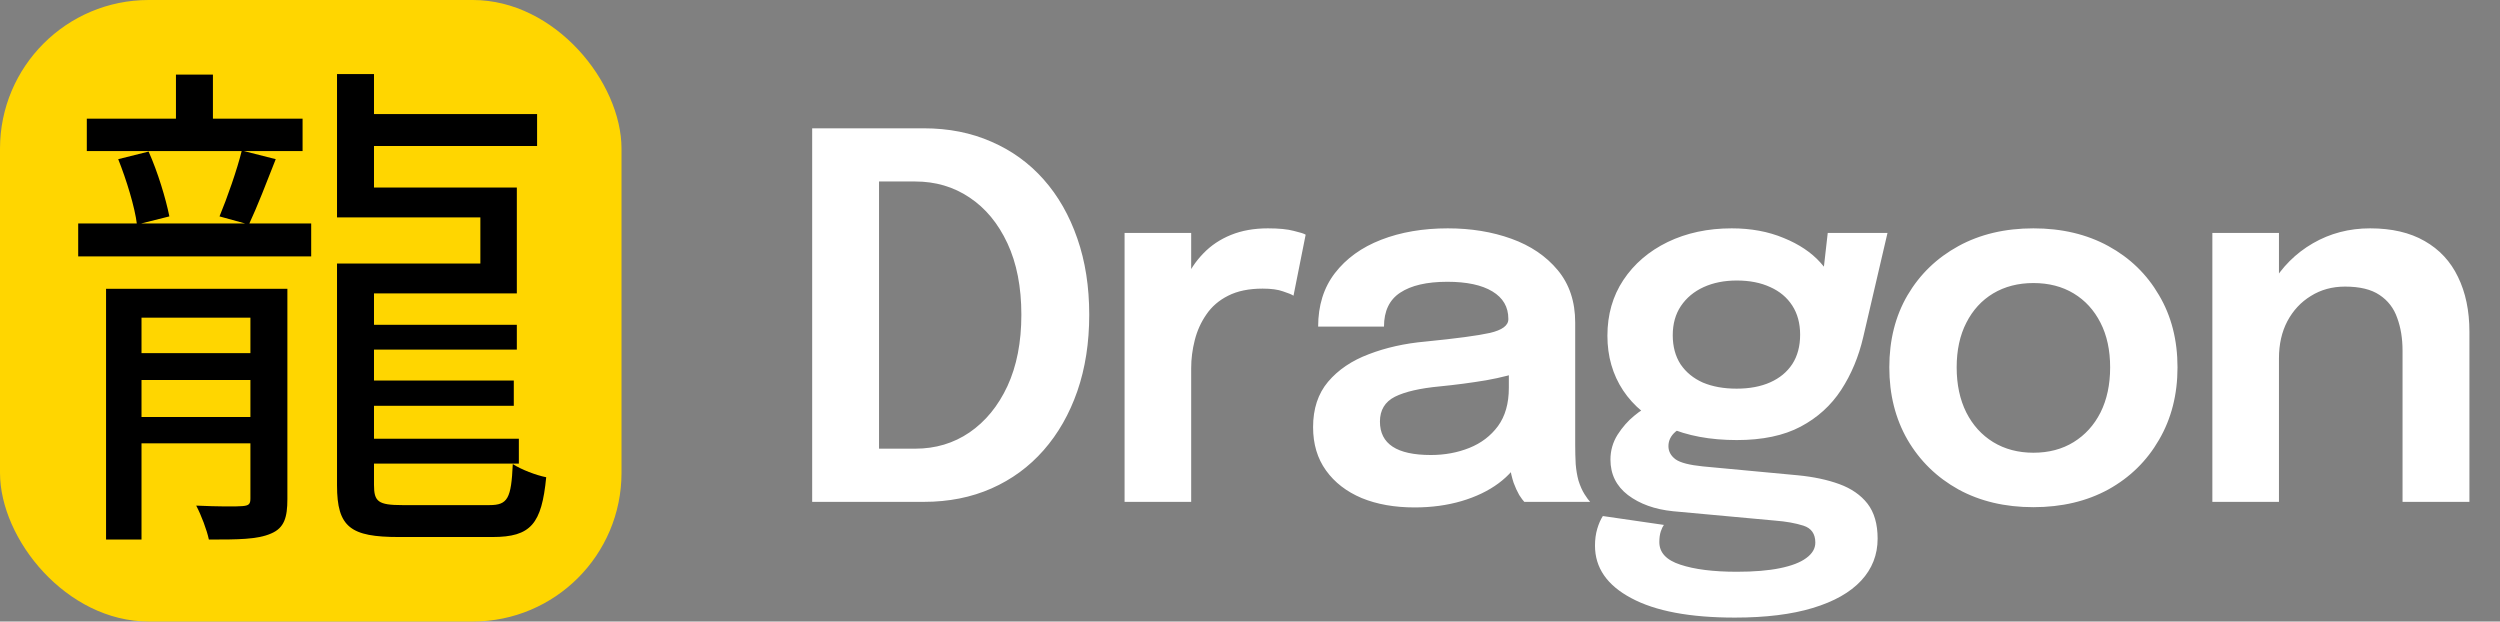
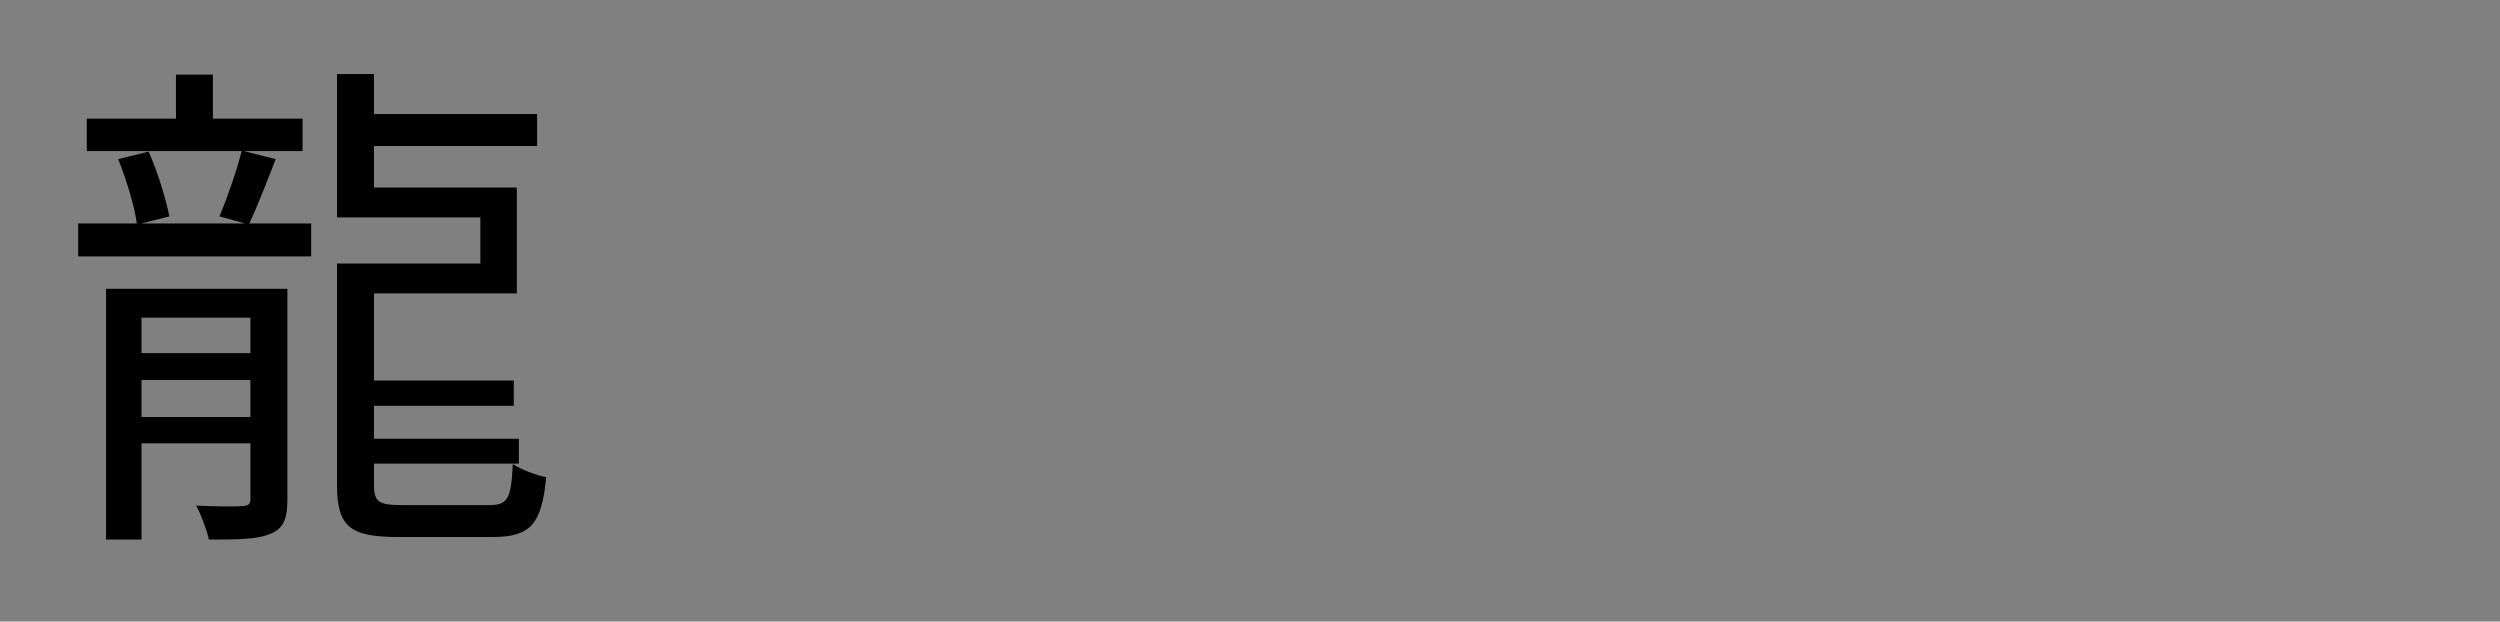
<svg xmlns="http://www.w3.org/2000/svg" width="2152" height="535" viewBox="0 0 2152 535" fill="none">
  <rect x="0" y="0" width="2152" height="535" fill="#808080" stroke="none" />
-   <rect width="535" height="535" rx="128" fill="#FFD600" />
-   <path d="M151.46 64.196H183.288V117.824H151.46V64.196ZM74.724 102.128H260.46V130.032H74.724V102.128ZM67.312 192.38H267.872V220.72H67.312V192.38ZM103.936 303.996H231.684V327.104H103.936V303.996ZM103.936 358.932H231.684V381.604H103.936V358.932ZM101.756 137.008L127.916 130.468C135.764 147.908 142.74 171.016 145.792 186.276L117.888 193.252C116.144 178.428 108.732 154.448 101.756 137.008ZM208.14 129.596L237.352 137.008C229.504 157.064 221.22 178.428 214.244 193.252L188.956 186.276C195.496 170.58 204.216 145.728 208.14 129.596ZM91.292 248.624H232.556V273.476H121.812V464.444H91.292V248.624ZM215.552 248.624H247.38V429.564C247.38 445.26 244.764 454.416 233.428 459.212C221.656 464.444 204.652 464.444 179.8 464.444C178.056 456.16 173.26 443.516 168.9 435.232C187.648 436.104 203.78 436.104 208.576 435.668C214.244 435.232 215.552 433.924 215.552 429.128V248.624ZM302.752 98.204H462.328V125.672H302.752V98.204ZM303.188 279.58H444.888V300.944H303.188V279.58ZM304.496 327.54H442.272V349.34H304.496V327.54ZM301.88 377.68H446.632V399.044H301.88V377.68ZM290.108 63.76H321.936V177.556H290.108V63.76ZM290.108 161.424H444.888V252.548H290.108V226.824H413.496V187.148H290.108V161.424ZM290.108 241.212H321.936V417.356C321.936 431.744 325.424 434.796 346.352 434.796C355.944 434.796 408.7 434.796 421.344 434.796C437.04 434.796 440.092 429.128 441.4 399.48C448.812 404.276 461.456 409.072 470.176 410.816C466.252 450.928 457.096 462.264 423.96 462.264C414.804 462.264 352.02 462.264 343.3 462.264C301.88 462.264 290.108 453.98 290.108 417.792V241.212Z" fill="black" />
-   <path d="M699.122 432V110.45H795.26C816.624 110.45 836.026 114.301 853.466 122.004C870.906 129.561 885.875 140.389 898.374 154.486C910.873 168.583 920.537 185.515 927.368 205.28C934.199 224.9 937.614 246.773 937.614 270.898C937.614 295.023 934.199 316.969 927.368 336.734C920.537 356.354 910.873 373.285 898.374 387.528C885.875 401.771 870.906 412.743 853.466 420.446C836.026 428.149 816.624 432 795.26 432H699.122ZM756.674 414.778L730.732 386.22H787.848C805.288 386.22 820.839 381.569 834.5 372.268C848.307 362.821 859.207 349.523 867.2 332.374C875.193 315.079 879.19 294.587 879.19 270.898C879.19 247.063 875.193 226.571 867.2 209.422C859.207 192.273 848.307 179.12 834.5 169.964C820.839 160.808 805.288 156.23 787.848 156.23H730.732L756.674 127.672V414.778ZM968.035 432V200.484H1025.37V277.438L1012.07 270.026C1013.52 259.998 1016.21 250.551 1020.14 241.686C1024.06 232.675 1029.29 224.827 1035.83 218.142C1042.37 211.311 1050.29 206.007 1059.6 202.228C1068.9 198.449 1079.51 196.56 1091.42 196.56C1100.87 196.56 1108.28 197.287 1113.66 198.74C1119.18 200.048 1122.6 201.138 1123.91 202.01L1113.44 254.548C1111.99 253.531 1109.01 252.295 1104.5 250.842C1100.14 249.243 1094.26 248.444 1086.85 248.444C1075.07 248.444 1065.19 250.479 1057.2 254.548C1049.35 258.472 1043.1 263.849 1038.45 270.68C1033.8 277.365 1030.46 284.777 1028.42 292.916C1026.39 300.909 1025.37 308.903 1025.37 316.896V432H968.035ZM1217.72 436.796C1200.42 436.796 1185.23 434.107 1172.15 428.73C1159.07 423.207 1148.83 415.287 1141.42 404.968C1134 394.649 1130.3 382.223 1130.3 367.69C1130.3 351.849 1134.59 338.841 1143.16 328.668C1151.88 318.349 1163.58 310.429 1178.26 304.906C1192.94 299.238 1209.21 295.605 1227.09 294.006C1253.54 291.39 1272 288.919 1282.46 286.594C1293.07 284.123 1298.38 280.199 1298.38 274.822C1298.38 274.677 1298.38 274.604 1298.38 274.604C1298.38 274.459 1298.38 274.386 1298.38 274.386C1298.38 264.213 1293.8 256.365 1284.64 250.842C1275.49 245.319 1262.55 242.558 1245.84 242.558C1228.25 242.558 1214.74 245.683 1205.29 251.932C1195.99 258.036 1191.34 267.773 1191.34 281.144H1134.66C1134.66 262.977 1139.45 247.645 1149.05 235.146C1158.78 222.502 1172.08 212.91 1188.94 206.37C1205.8 199.83 1224.91 196.56 1246.27 196.56C1266.19 196.56 1284.42 199.539 1300.99 205.498C1317.56 211.457 1330.86 220.467 1340.89 232.53C1350.91 244.593 1355.93 259.635 1355.93 277.656C1355.93 280.708 1355.93 283.76 1355.93 286.812C1355.93 289.864 1355.93 292.916 1355.93 295.968V383.168C1355.93 388.691 1356.07 394.141 1356.36 399.518C1356.8 404.75 1357.6 409.473 1358.76 413.688C1360.22 418.339 1361.96 422.263 1363.99 425.46C1366.03 428.657 1367.63 430.837 1368.79 432H1312.11C1311.09 430.983 1309.64 429.021 1307.75 426.114C1306.01 423.062 1304.41 419.574 1302.95 415.65C1301.5 411.29 1300.41 406.639 1299.68 401.698C1298.96 396.611 1298.59 391.016 1298.59 384.912L1309.93 392.76C1305.57 401.625 1298.89 409.401 1289.87 416.086C1281.01 422.626 1270.4 427.713 1258.05 431.346C1245.69 434.979 1232.25 436.796 1217.72 436.796ZM1231.67 391.67C1243.59 391.67 1254.63 389.635 1264.8 385.566C1274.98 381.497 1283.19 375.247 1289.44 366.818C1295.69 358.243 1298.81 347.271 1298.81 333.9V302.944L1312.76 318.64C1303.46 322.128 1292.27 325.035 1279.19 327.36C1266.11 329.54 1252.89 331.284 1239.52 332.592C1222.37 334.191 1209.43 337.17 1200.71 341.53C1192.14 345.89 1187.85 353.011 1187.85 362.894C1187.85 372.486 1191.48 379.68 1198.75 384.476C1206.02 389.272 1216.99 391.67 1231.67 391.67ZM1547.37 409.11C1561.03 410.418 1573.02 412.961 1583.34 416.74C1593.66 420.519 1601.73 426.114 1607.54 433.526C1613.35 441.083 1616.26 451.111 1616.26 463.61C1616.26 477.562 1611.54 489.625 1602.09 499.798C1592.64 509.971 1578.77 517.819 1560.45 523.342C1542.29 528.865 1519.91 531.626 1493.31 531.626C1454.65 531.626 1424.93 526.031 1404.15 514.84C1383.36 503.795 1372.97 488.753 1372.97 469.714C1372.97 464.337 1373.63 459.468 1374.94 455.108C1376.24 450.748 1377.84 447.115 1379.73 444.208L1432.27 451.838C1431.4 453.001 1430.53 454.817 1429.65 457.288C1428.78 459.904 1428.35 463.029 1428.35 466.662C1428.35 475.673 1434.38 482.14 1446.44 486.064C1458.65 490.133 1474.85 492.168 1495.05 492.168C1509.88 492.168 1522.23 491.151 1532.11 489.116C1542.14 487.081 1549.7 484.175 1554.79 480.396C1560.02 476.617 1562.63 472.185 1562.63 467.098C1562.63 459.541 1559.22 454.672 1552.39 452.492C1545.56 450.312 1537.42 448.859 1527.97 448.132L1440.12 440.066C1424.42 438.467 1411.49 433.817 1401.31 426.114C1391.29 418.411 1386.27 408.238 1386.27 395.594C1386.27 387.891 1388.31 380.77 1392.38 374.23C1396.59 367.69 1401.39 362.24 1406.76 357.88C1412.14 353.375 1416.72 350.613 1420.5 349.596L1453.2 365.728C1450.15 366.164 1446.51 368.126 1442.3 371.614C1438.23 375.102 1436.19 379.244 1436.19 384.04C1436.19 388.545 1438.23 392.324 1442.3 395.376C1446.37 398.283 1454.21 400.317 1465.84 401.48L1547.37 409.11ZM1573.32 200.484H1624.76L1603.84 290.3C1599.91 307.159 1593.59 322.273 1584.87 335.644C1576.15 349.015 1564.52 359.551 1549.99 367.254C1535.46 374.957 1517.14 378.808 1495.05 378.808C1472.09 378.808 1452.25 375.102 1435.54 367.69C1418.97 360.133 1406.18 349.596 1397.17 336.08C1388.16 322.419 1383.66 306.723 1383.66 288.992C1383.66 270.825 1388.23 254.839 1397.39 241.032C1406.69 227.08 1419.41 216.18 1435.54 208.332C1451.82 200.484 1470.2 196.56 1490.69 196.56C1507.26 196.56 1522.16 199.321 1535.38 204.844C1548.61 210.221 1559.15 217.27 1566.99 225.99C1574.99 234.71 1579.27 244.011 1579.86 253.894L1566.99 256.292L1573.32 200.484ZM1494.84 334.554C1506.03 334.554 1515.69 332.737 1523.83 329.104C1531.97 325.471 1538.29 320.239 1542.8 313.408C1547.3 306.432 1549.55 298.003 1549.55 288.12C1549.55 278.383 1547.3 270.026 1542.8 263.05C1538.29 256.074 1531.97 250.769 1523.83 247.136C1515.69 243.357 1506.1 241.468 1495.05 241.468C1484.3 241.468 1474.78 243.357 1466.5 247.136C1458.21 250.915 1451.67 256.365 1446.88 263.486C1442.22 270.462 1439.9 278.819 1439.9 288.556C1439.9 298.293 1442.15 306.65 1446.66 313.626C1451.31 320.457 1457.7 325.689 1465.84 329.322C1474.13 332.81 1483.79 334.554 1494.84 334.554ZM1750.36 436.578C1725.94 436.578 1704.43 431.491 1685.83 421.318C1667.23 410.999 1652.62 396.757 1642.01 378.59C1631.55 360.423 1626.32 339.641 1626.32 316.242C1626.32 292.698 1631.55 271.988 1642.01 254.112C1652.62 236.091 1667.23 221.993 1685.83 211.82C1704.43 201.647 1725.94 196.56 1750.36 196.56C1774.77 196.56 1796.28 201.647 1814.89 211.82C1833.49 221.993 1848.02 236.091 1858.49 254.112C1869.1 271.988 1874.4 292.698 1874.4 316.242C1874.4 339.641 1869.1 360.423 1858.49 378.59C1848.02 396.757 1833.49 410.999 1814.89 421.318C1796.28 431.491 1774.77 436.578 1750.36 436.578ZM1750.36 389.708C1763.58 389.708 1775.14 386.656 1785.02 380.552C1794.9 374.448 1802.61 365.946 1808.13 355.046C1813.65 344.001 1816.41 331.066 1816.41 316.242C1816.41 301.418 1813.65 288.629 1808.13 277.874C1802.61 266.974 1794.9 258.545 1785.02 252.586C1775.14 246.627 1763.58 243.648 1750.36 243.648C1737.28 243.648 1725.72 246.627 1715.7 252.586C1705.81 258.545 1698.11 266.974 1692.59 277.874C1687.07 288.629 1684.3 301.418 1684.3 316.242C1684.3 331.066 1687.07 344.001 1692.59 355.046C1698.11 365.946 1705.81 374.448 1715.7 380.552C1725.72 386.656 1737.28 389.708 1750.36 389.708ZM2068.11 432V329.322C2068.11 323.509 2068.11 318.422 2068.11 314.062C2068.11 309.557 2068.11 305.487 2068.11 301.854C2068.11 291.39 2066.59 282.016 2063.54 273.732C2060.63 265.303 2055.54 258.69 2048.28 253.894C2041.16 249.098 2031.27 246.7 2018.63 246.7C2007.58 246.7 1997.77 249.389 1989.2 254.766C1980.62 259.998 1973.87 267.265 1968.92 276.566C1964.13 285.722 1961.73 296.331 1961.73 308.394L1942.33 296.404C1942.33 277.075 1946.69 259.925 1955.41 244.956C1964.27 229.841 1976.12 217.997 1990.94 209.422C2005.77 200.847 2022.19 196.56 2040.21 196.56C2058.81 196.56 2074.44 200.193 2087.08 207.46C2099.87 214.727 2109.46 225.045 2115.86 238.416C2122.4 251.787 2125.67 267.483 2125.67 285.504C2125.67 292.48 2125.67 300.328 2125.67 309.048C2125.67 317.768 2125.67 326.343 2125.67 334.772V432H2068.11ZM1904.4 432V200.484H1961.73V432H1904.4Z" fill="white" />
+   <path d="M151.46 64.196H183.288V117.824H151.46V64.196ZM74.724 102.128H260.46V130.032H74.724V102.128ZM67.312 192.38H267.872V220.72H67.312V192.38ZM103.936 303.996H231.684V327.104H103.936V303.996ZM103.936 358.932H231.684V381.604H103.936V358.932ZM101.756 137.008L127.916 130.468C135.764 147.908 142.74 171.016 145.792 186.276L117.888 193.252C116.144 178.428 108.732 154.448 101.756 137.008ZM208.14 129.596L237.352 137.008C229.504 157.064 221.22 178.428 214.244 193.252L188.956 186.276C195.496 170.58 204.216 145.728 208.14 129.596ZM91.292 248.624H232.556V273.476H121.812V464.444H91.292V248.624ZM215.552 248.624H247.38V429.564C247.38 445.26 244.764 454.416 233.428 459.212C221.656 464.444 204.652 464.444 179.8 464.444C178.056 456.16 173.26 443.516 168.9 435.232C187.648 436.104 203.78 436.104 208.576 435.668C214.244 435.232 215.552 433.924 215.552 429.128V248.624ZM302.752 98.204H462.328V125.672H302.752V98.204ZM303.188 279.58H444.888V300.944V279.58ZM304.496 327.54H442.272V349.34H304.496V327.54ZM301.88 377.68H446.632V399.044H301.88V377.68ZM290.108 63.76H321.936V177.556H290.108V63.76ZM290.108 161.424H444.888V252.548H290.108V226.824H413.496V187.148H290.108V161.424ZM290.108 241.212H321.936V417.356C321.936 431.744 325.424 434.796 346.352 434.796C355.944 434.796 408.7 434.796 421.344 434.796C437.04 434.796 440.092 429.128 441.4 399.48C448.812 404.276 461.456 409.072 470.176 410.816C466.252 450.928 457.096 462.264 423.96 462.264C414.804 462.264 352.02 462.264 343.3 462.264C301.88 462.264 290.108 453.98 290.108 417.792V241.212Z" fill="black" />
</svg>